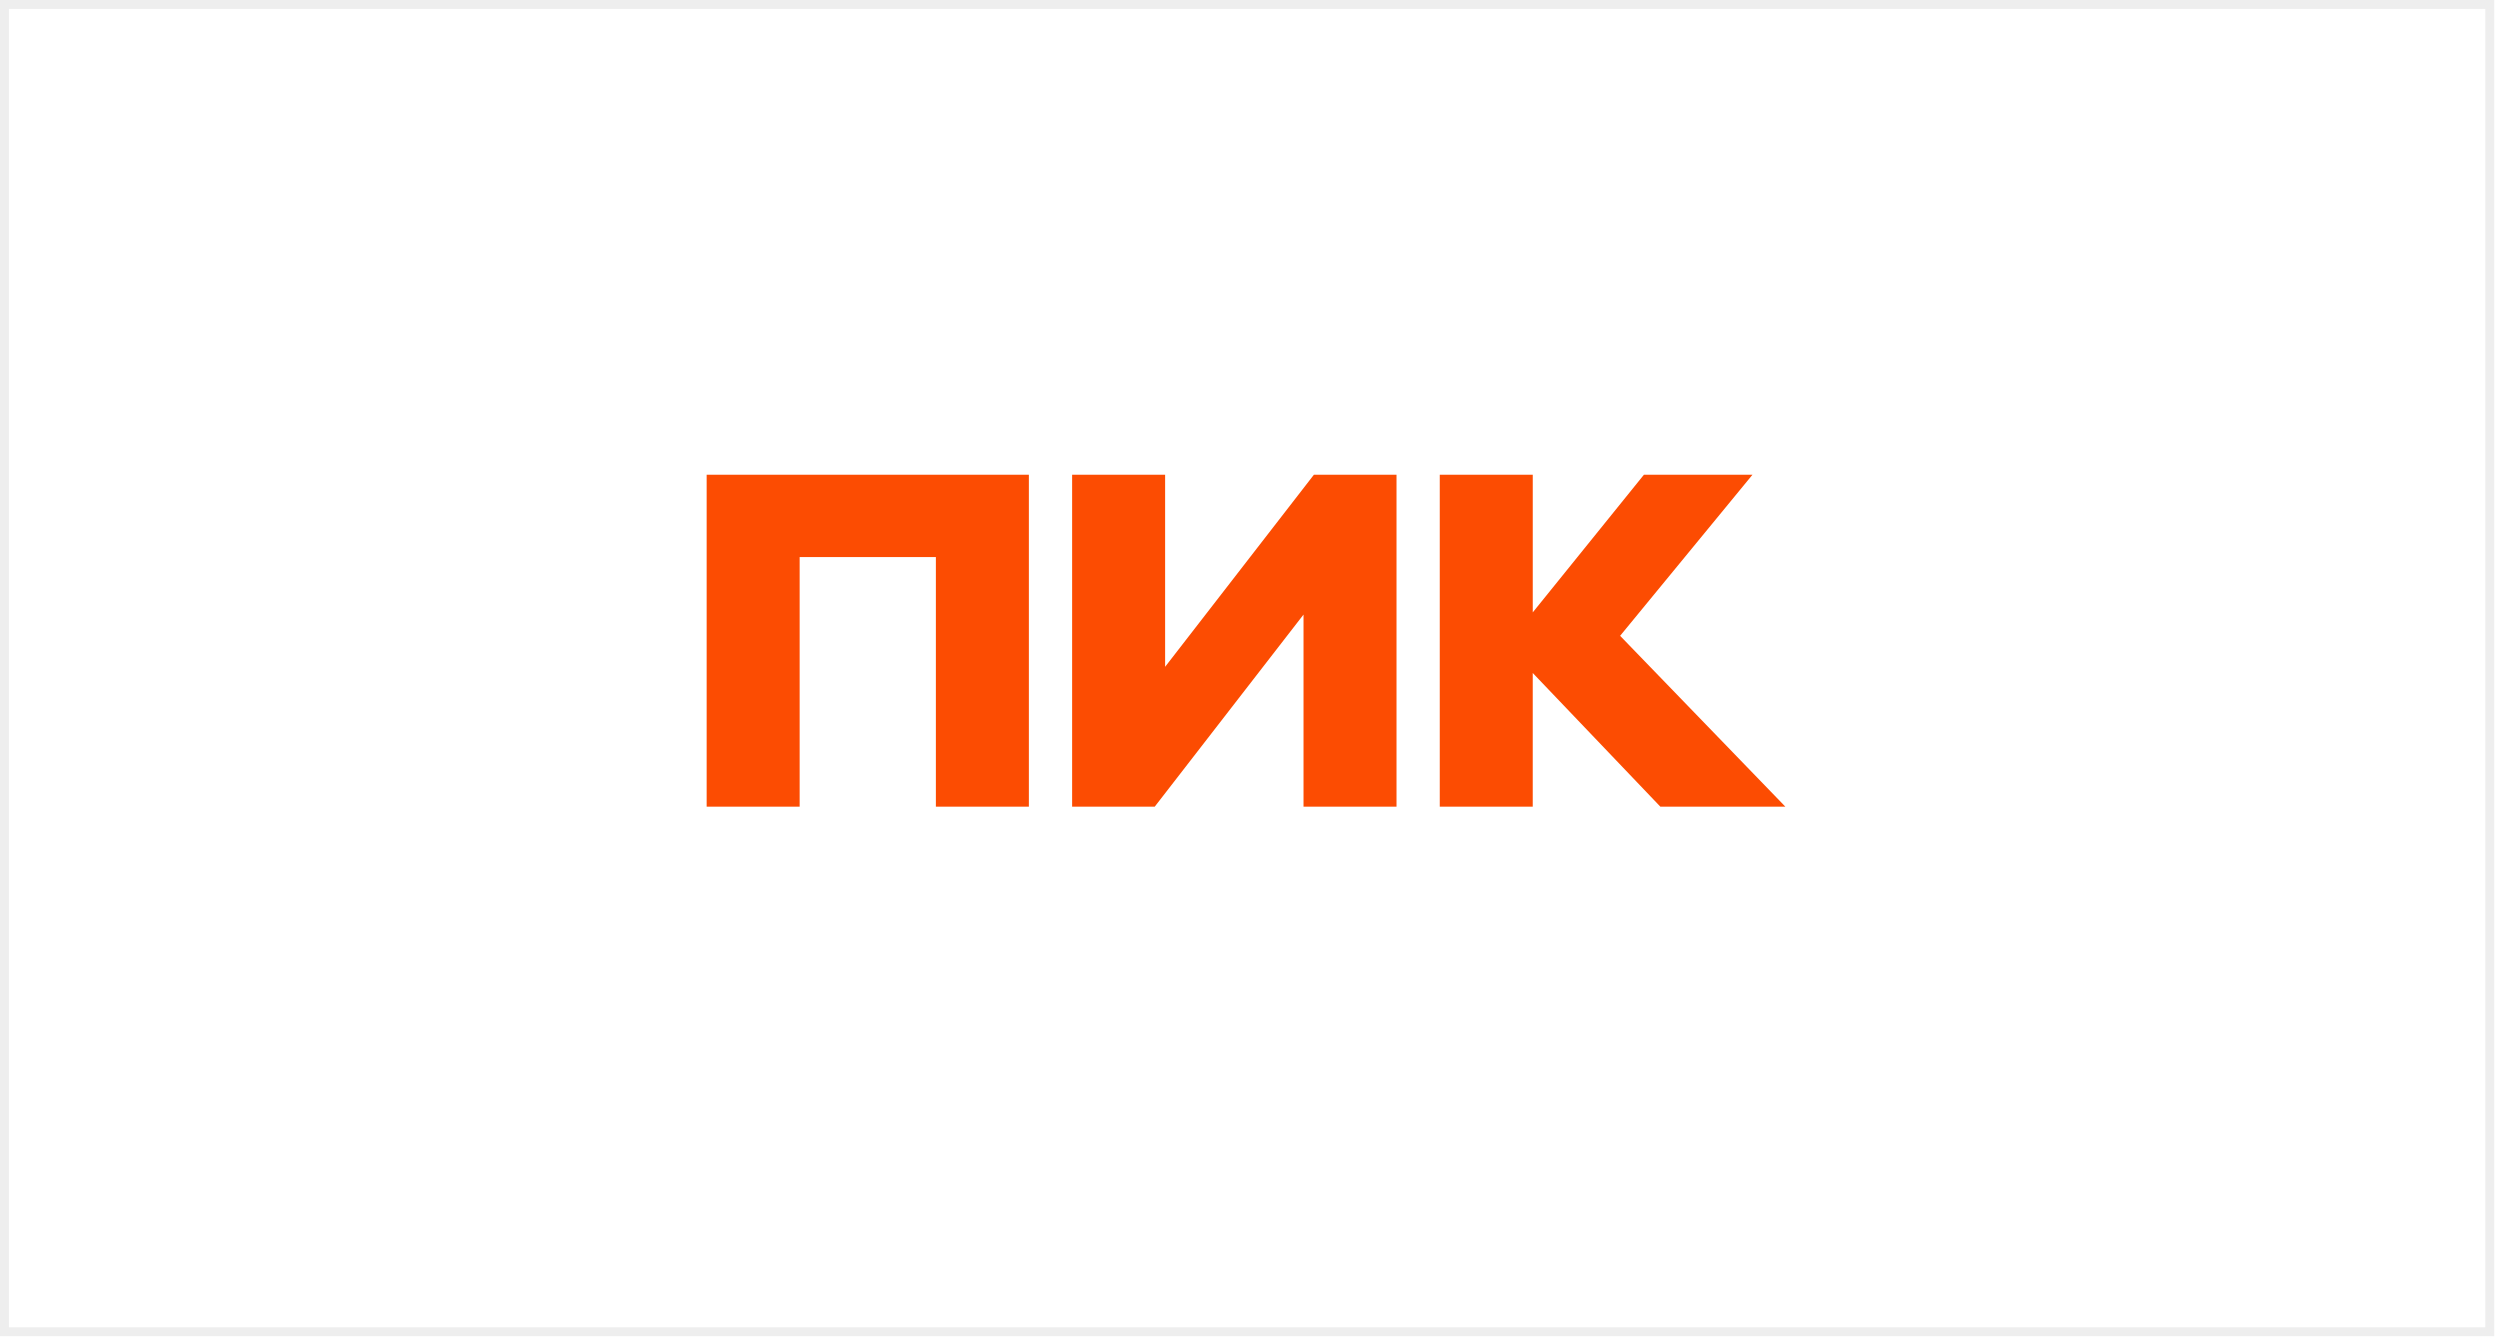
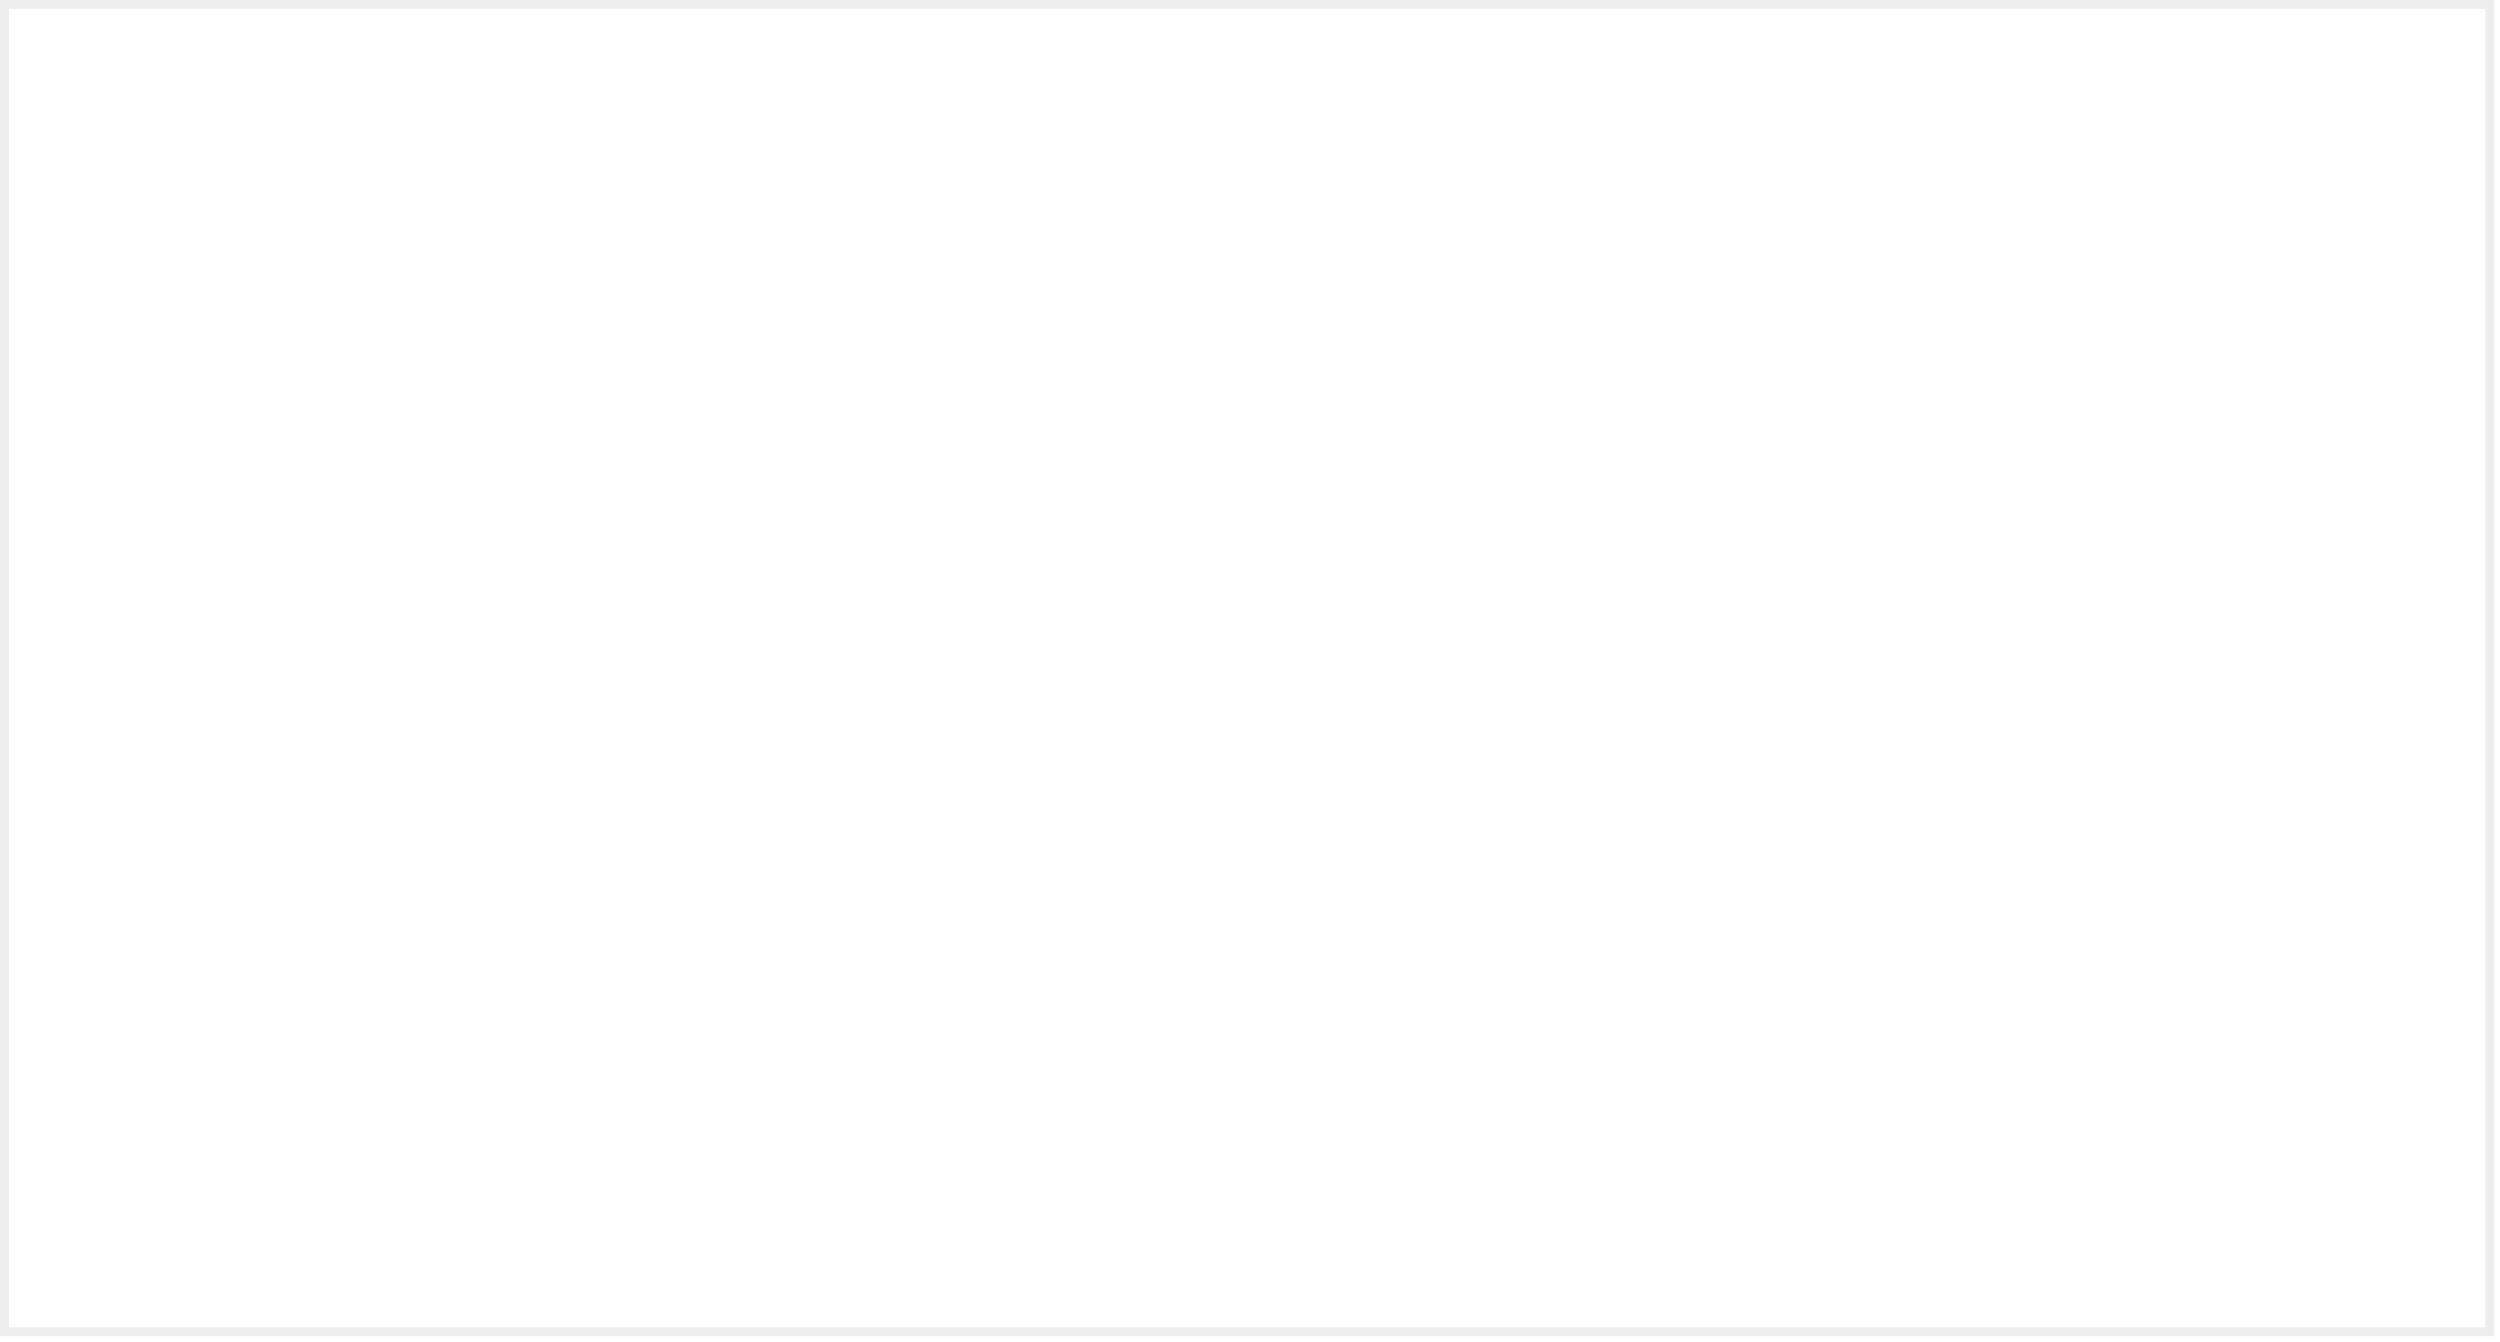
<svg xmlns="http://www.w3.org/2000/svg" width="257" height="138" viewBox="0 0 257 138" fill="none">
  <rect x="0.458" y="0.458" width="255.489" height="136.444" stroke="black" stroke-opacity="0.07" stroke-width="0.916" />
  <g clip-path="url(#clip0_124_456)">
-     <path d="M72.644 82.924V48.804H105.768V82.924H96.208V57.265H82.204V82.924H72.644ZM134.002 63.179L118.707 82.924H110.214V48.804H119.774V68.548L135.068 48.804H143.562V82.924H134.002V63.179ZM157.566 69.184V82.924H148.008V48.804H157.568V62.953L168.994 48.804H180.153L166.548 65.362L183.533 82.924H170.683L157.566 69.184Z" fill="#FC4C02" />
-   </g>
+     </g>
  <defs>
    <clipPath id="clip0_124_456">
      <rect width="114.887" height="40.292" fill="white" transform="translate(70.511 48.534)" />
    </clipPath>
  </defs>
</svg>